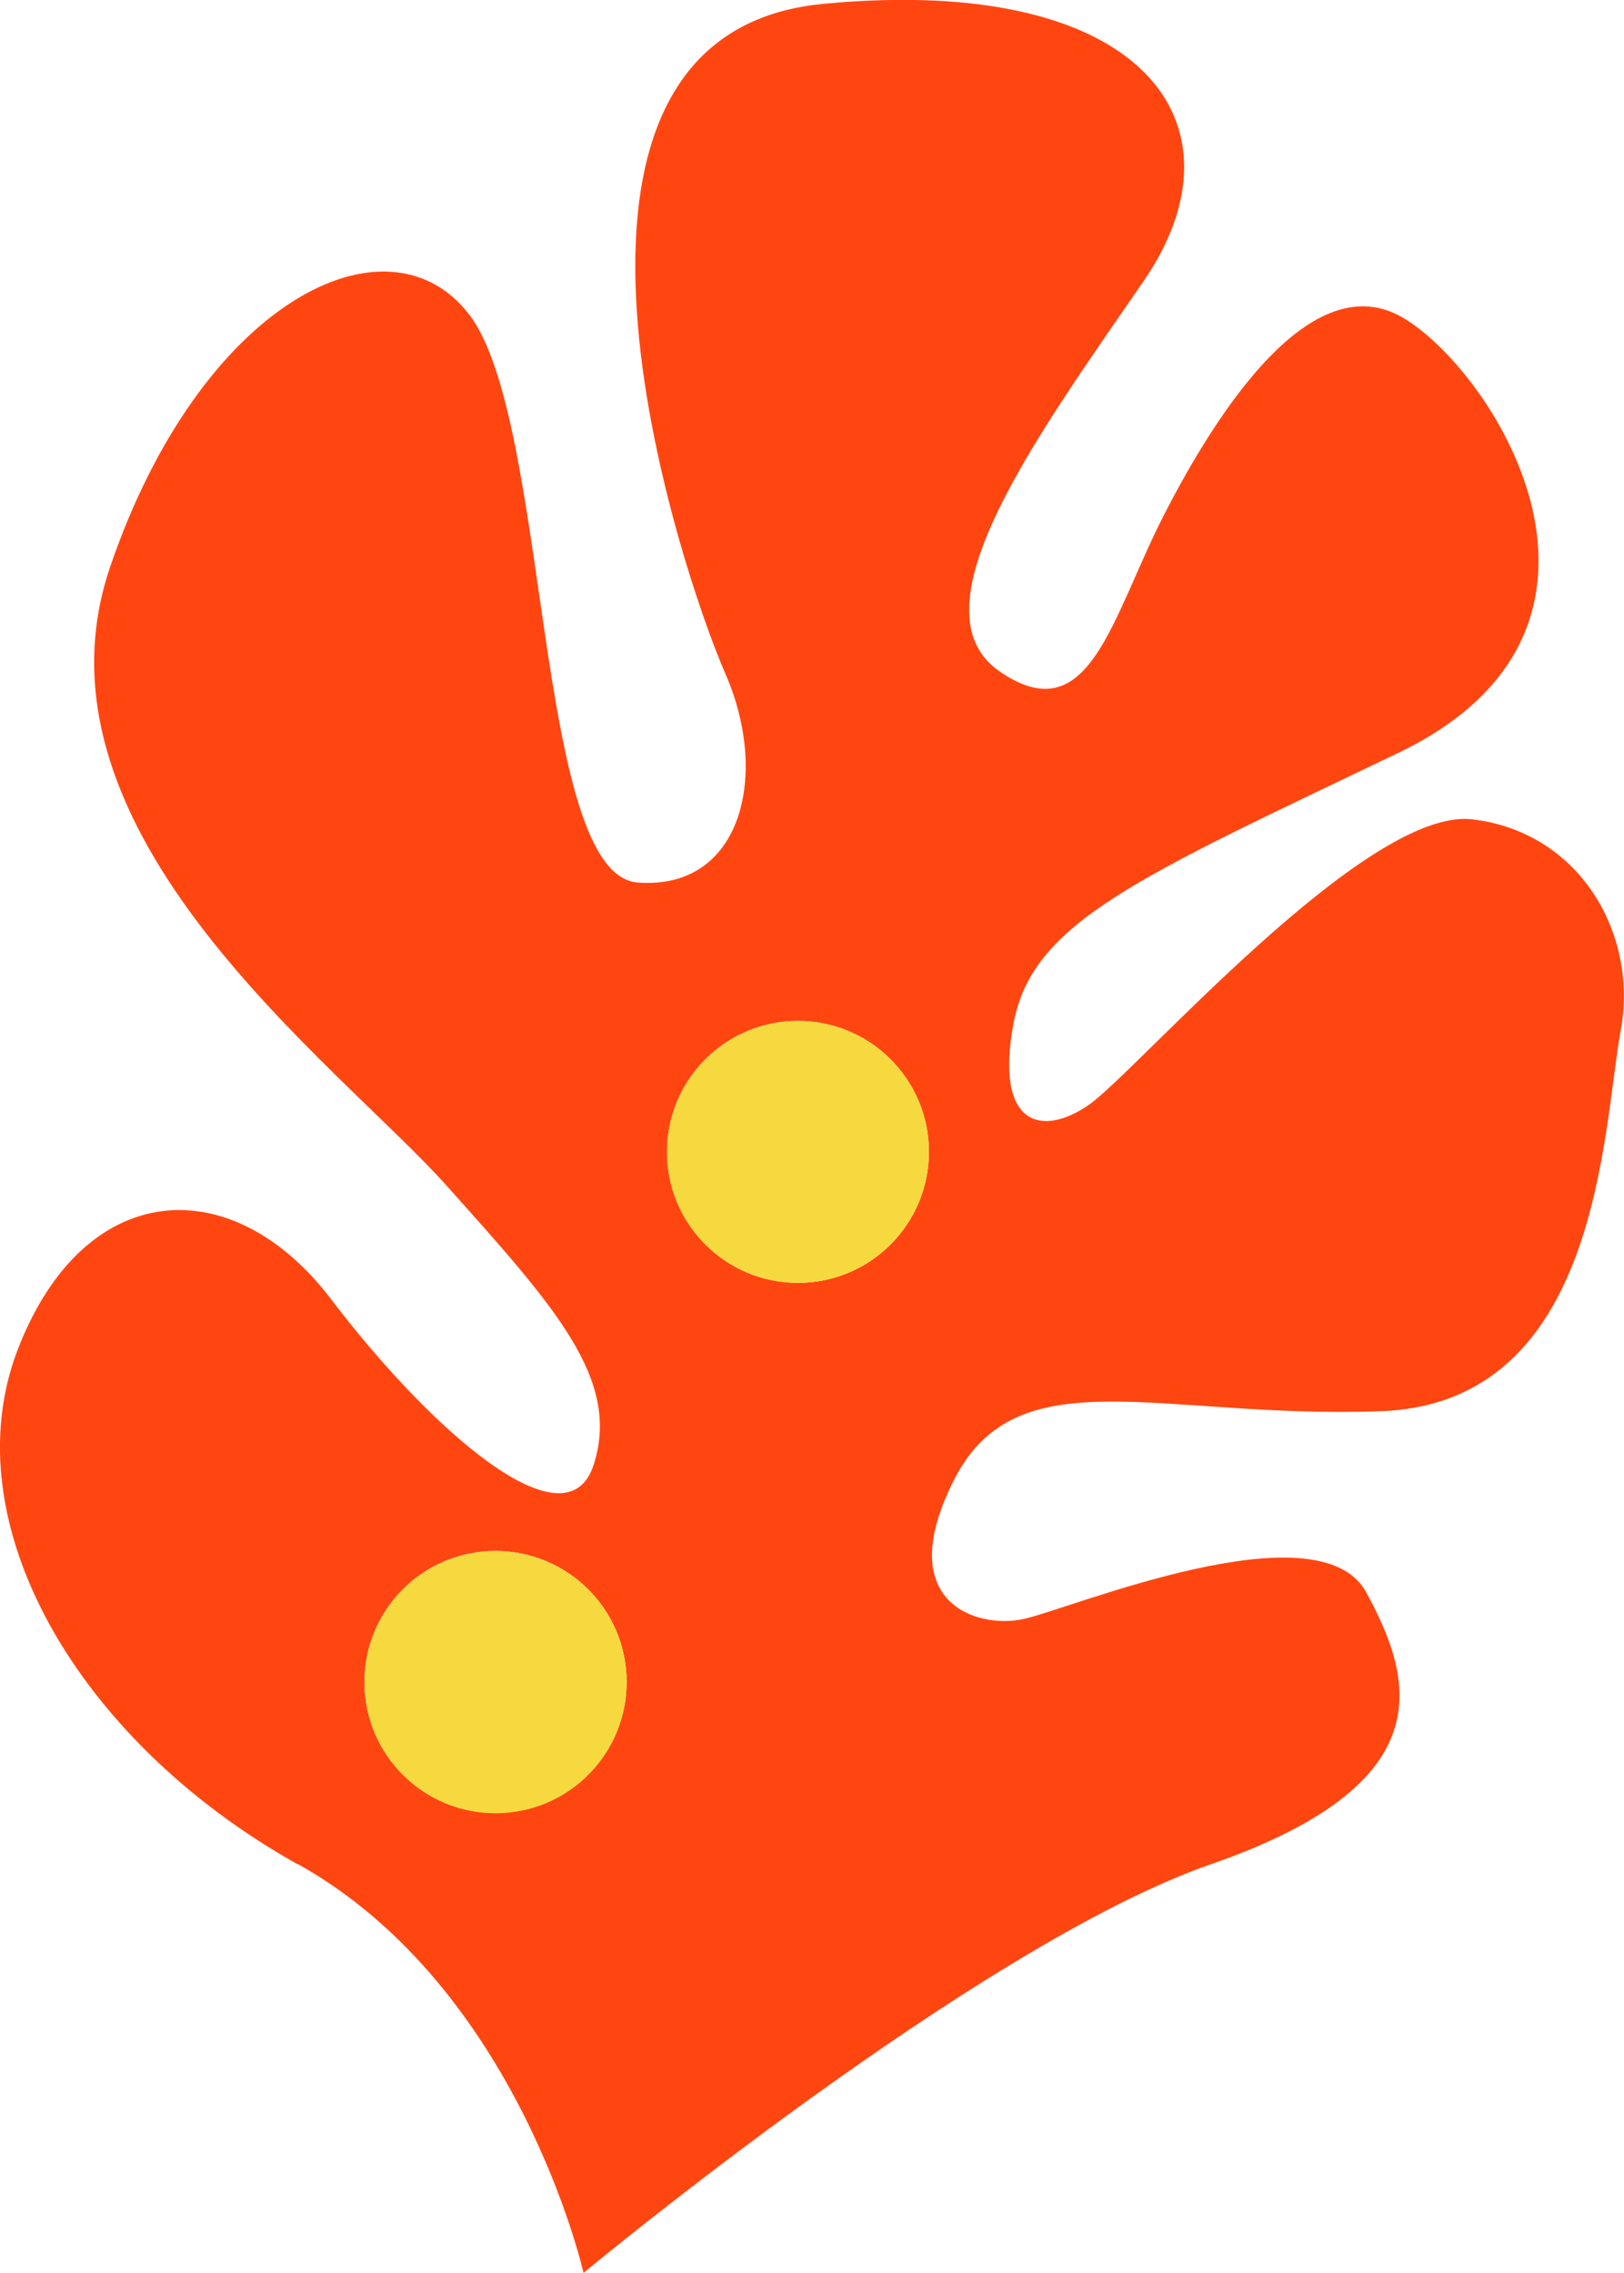
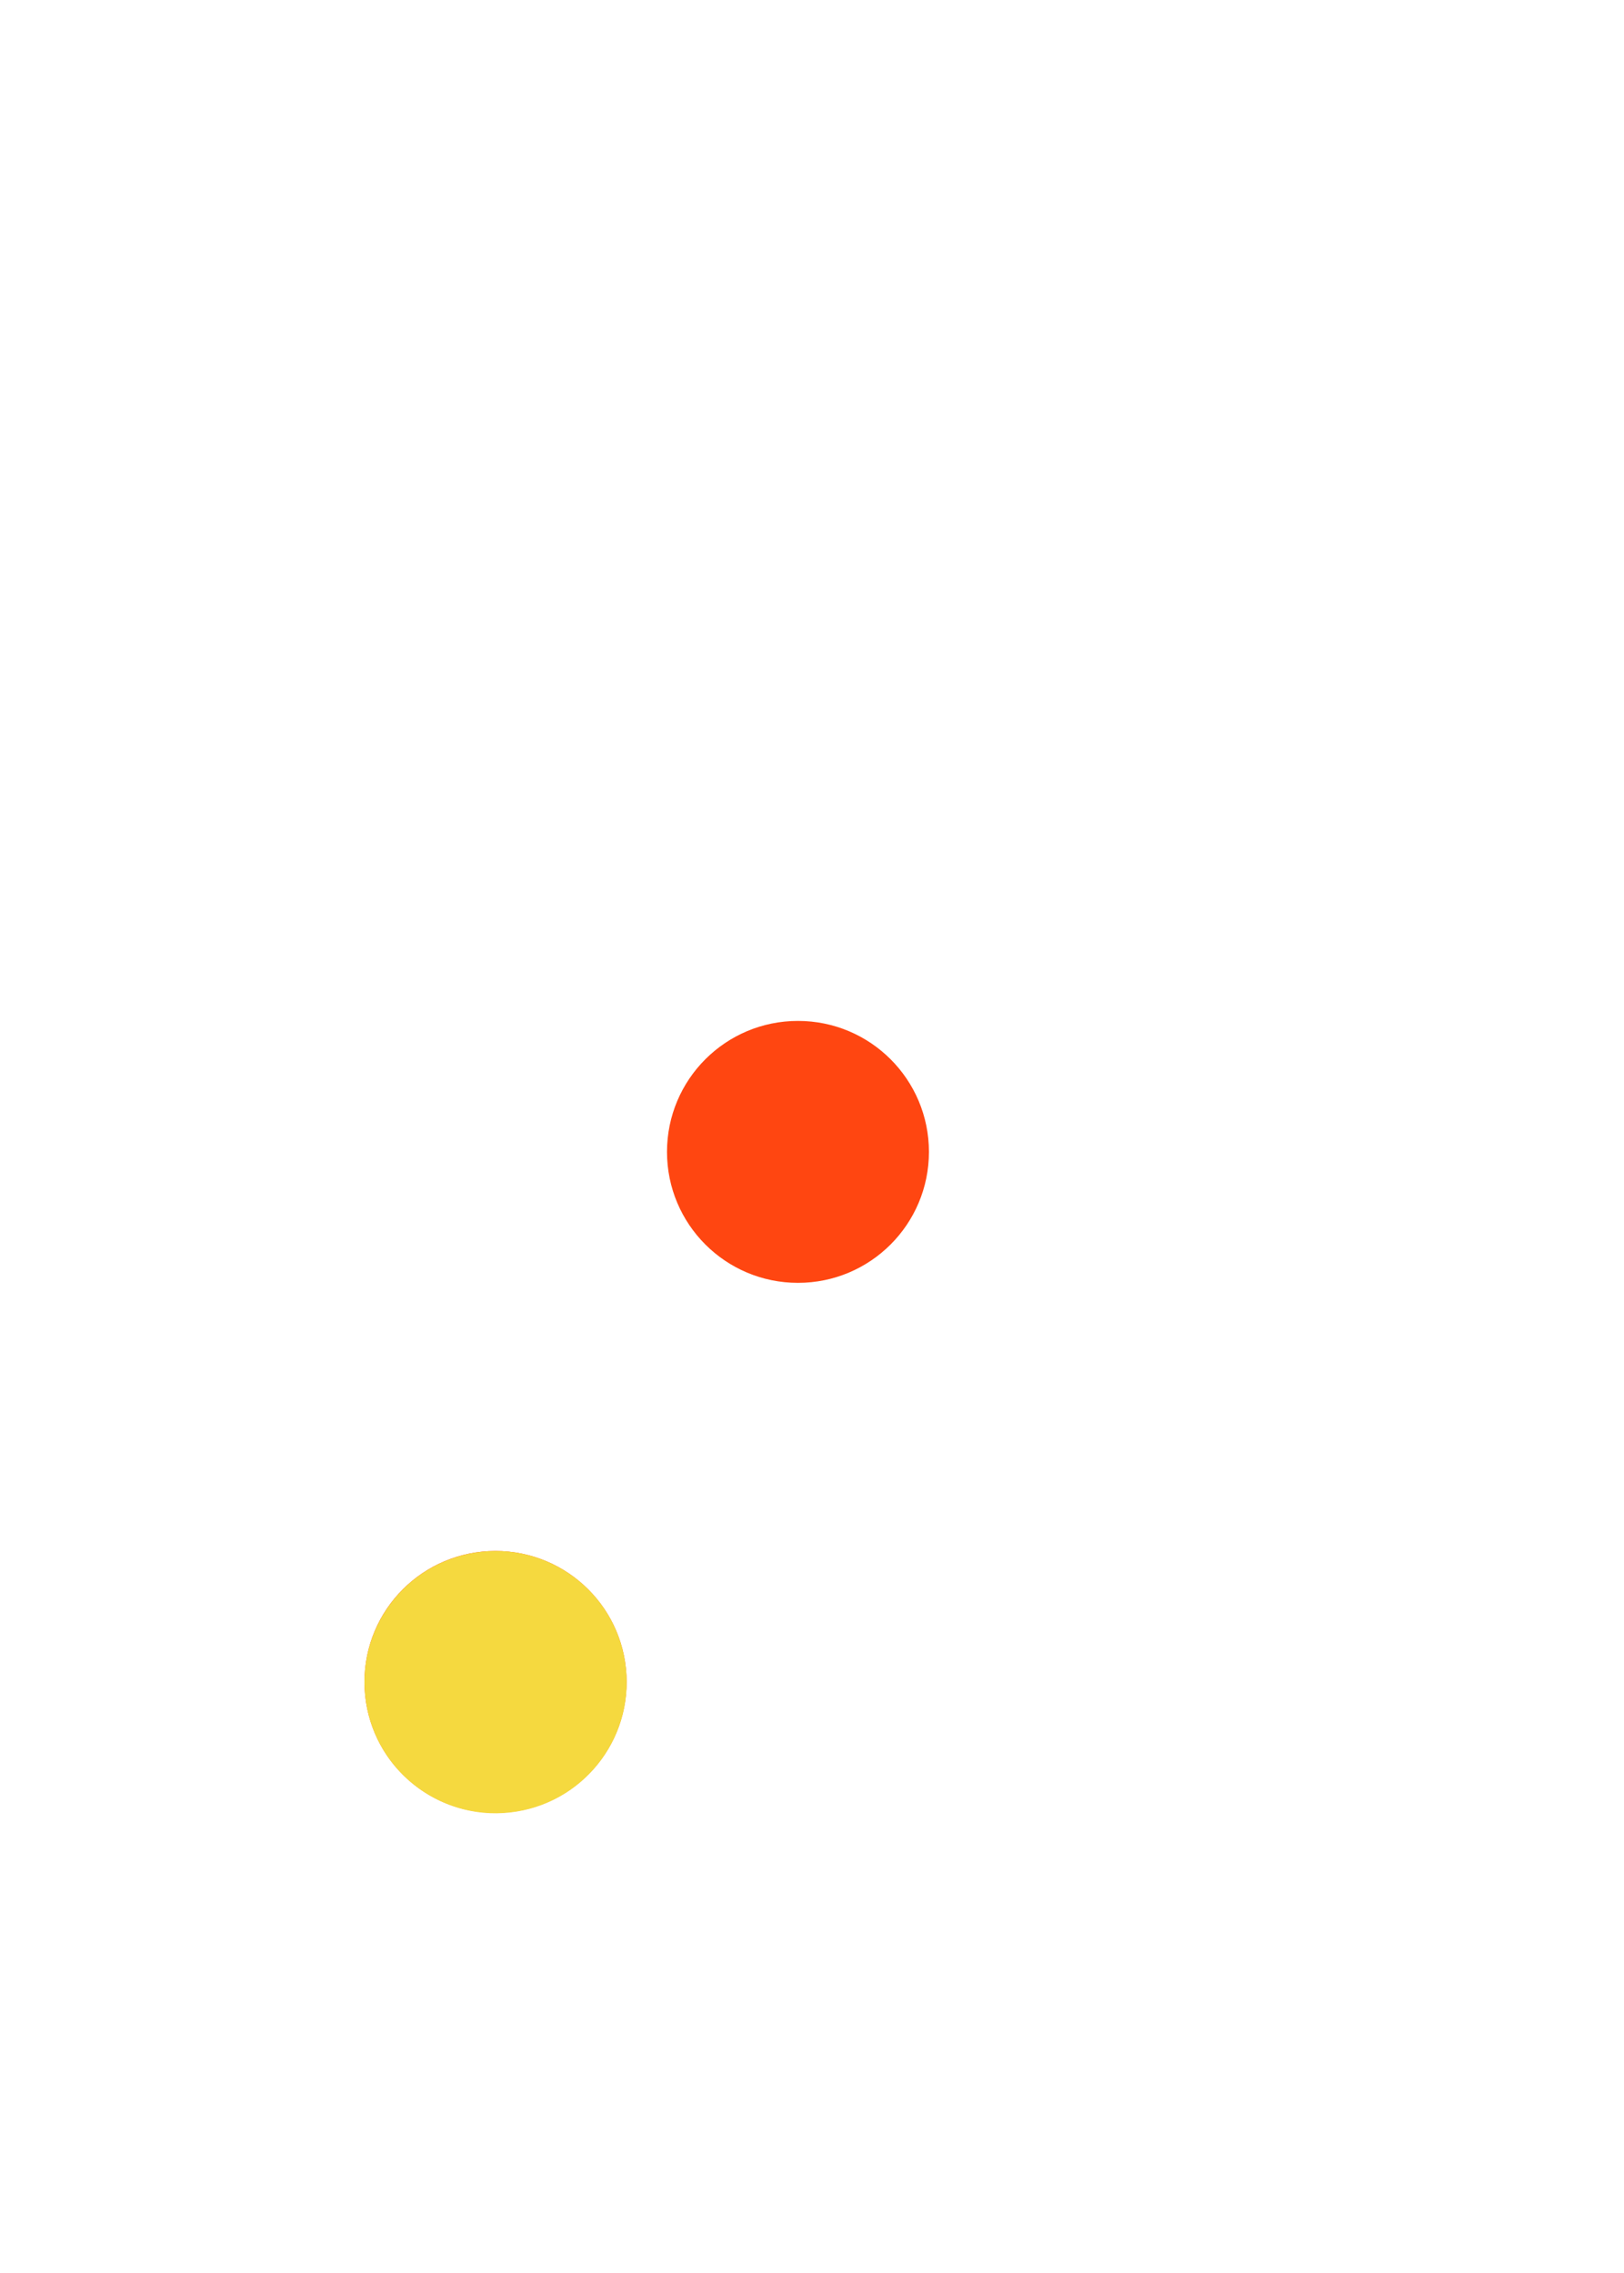
<svg xmlns="http://www.w3.org/2000/svg" id="a" width="92.01" height="128.78" viewBox="0 0 92.01 128.78">
-   <path d="M16.88,105.61c12.54,7.01,16.18,23.16,16.18,23.16,0,0,22.35-18.57,35.54-23.15,13.2-4.58,11.51-10.43,8.81-15.4-2.7-4.97-16.78.94-19.44,1.51-2.66.57-7.48-.96-3.88-7.96,3.6-7,11.73-3.36,24.16-3.82,12.43-.46,12.54-15.98,13.57-21.54,1.03-5.56-2.38-11.3-8.42-11.99-6.04-.7-19.05,14.35-21.73,16.19-2.68,1.84-5.32,1.14-4.25-4.62,1.07-5.76,7.07-8.27,21.79-15.33,14.72-7.06,5.48-21.55.31-24.64-5.18-3.09-10.56,5.28-13.55,11.11-3,5.83-4.22,12.42-9.32,8.92-5.1-3.5,2.03-13.25,8.14-22.12,6.11-8.87.04-17.45-18.16-15.71-18.2,1.74-8.08,32.13-5.54,37.93,2.54,5.79.91,12.3-4.96,11.85-5.88-.45-4.93-26.24-9.57-32.21-4.64-5.97-15.2-.69-20.32,14.33-5.12,15.02,12.88,28.14,19.05,35.04,6.17,6.89,9.89,10.99,8.35,15.81-1.53,4.83-9.22-1.92-14.87-9.35-5.65-7.43-14.05-6.86-17.78,2.88-3.72,9.74,3.35,22.12,15.89,29.13ZM45.21,57.84c4.1,0,7.42,3.32,7.42,7.42s-3.32,7.42-7.42,7.42-7.42-3.32-7.42-7.42,3.32-7.42,7.42-7.42ZM28.07,87.87c4.1,0,7.43,3.32,7.43,7.42s-3.32,7.42-7.43,7.42-7.42-3.32-7.42-7.42,3.32-7.42,7.42-7.42Z" fill="#ff4611" />
-   <circle cx="45.21" cy="65.26" r="7.42" fill="#f5d93f" />
+   <path d="M16.88,105.61ZM45.21,57.84c4.1,0,7.42,3.32,7.42,7.42s-3.32,7.42-7.42,7.42-7.42-3.32-7.42-7.42,3.32-7.42,7.42-7.42ZM28.07,87.87c4.1,0,7.43,3.32,7.43,7.42s-3.32,7.42-7.43,7.42-7.42-3.32-7.42-7.42,3.32-7.42,7.42-7.42Z" fill="#ff4611" />
  <circle cx="28.07" cy="95.3" r="7.43" transform="translate(-14.9 5.73) rotate(-9.22)" fill="#f5d93f" />
</svg>